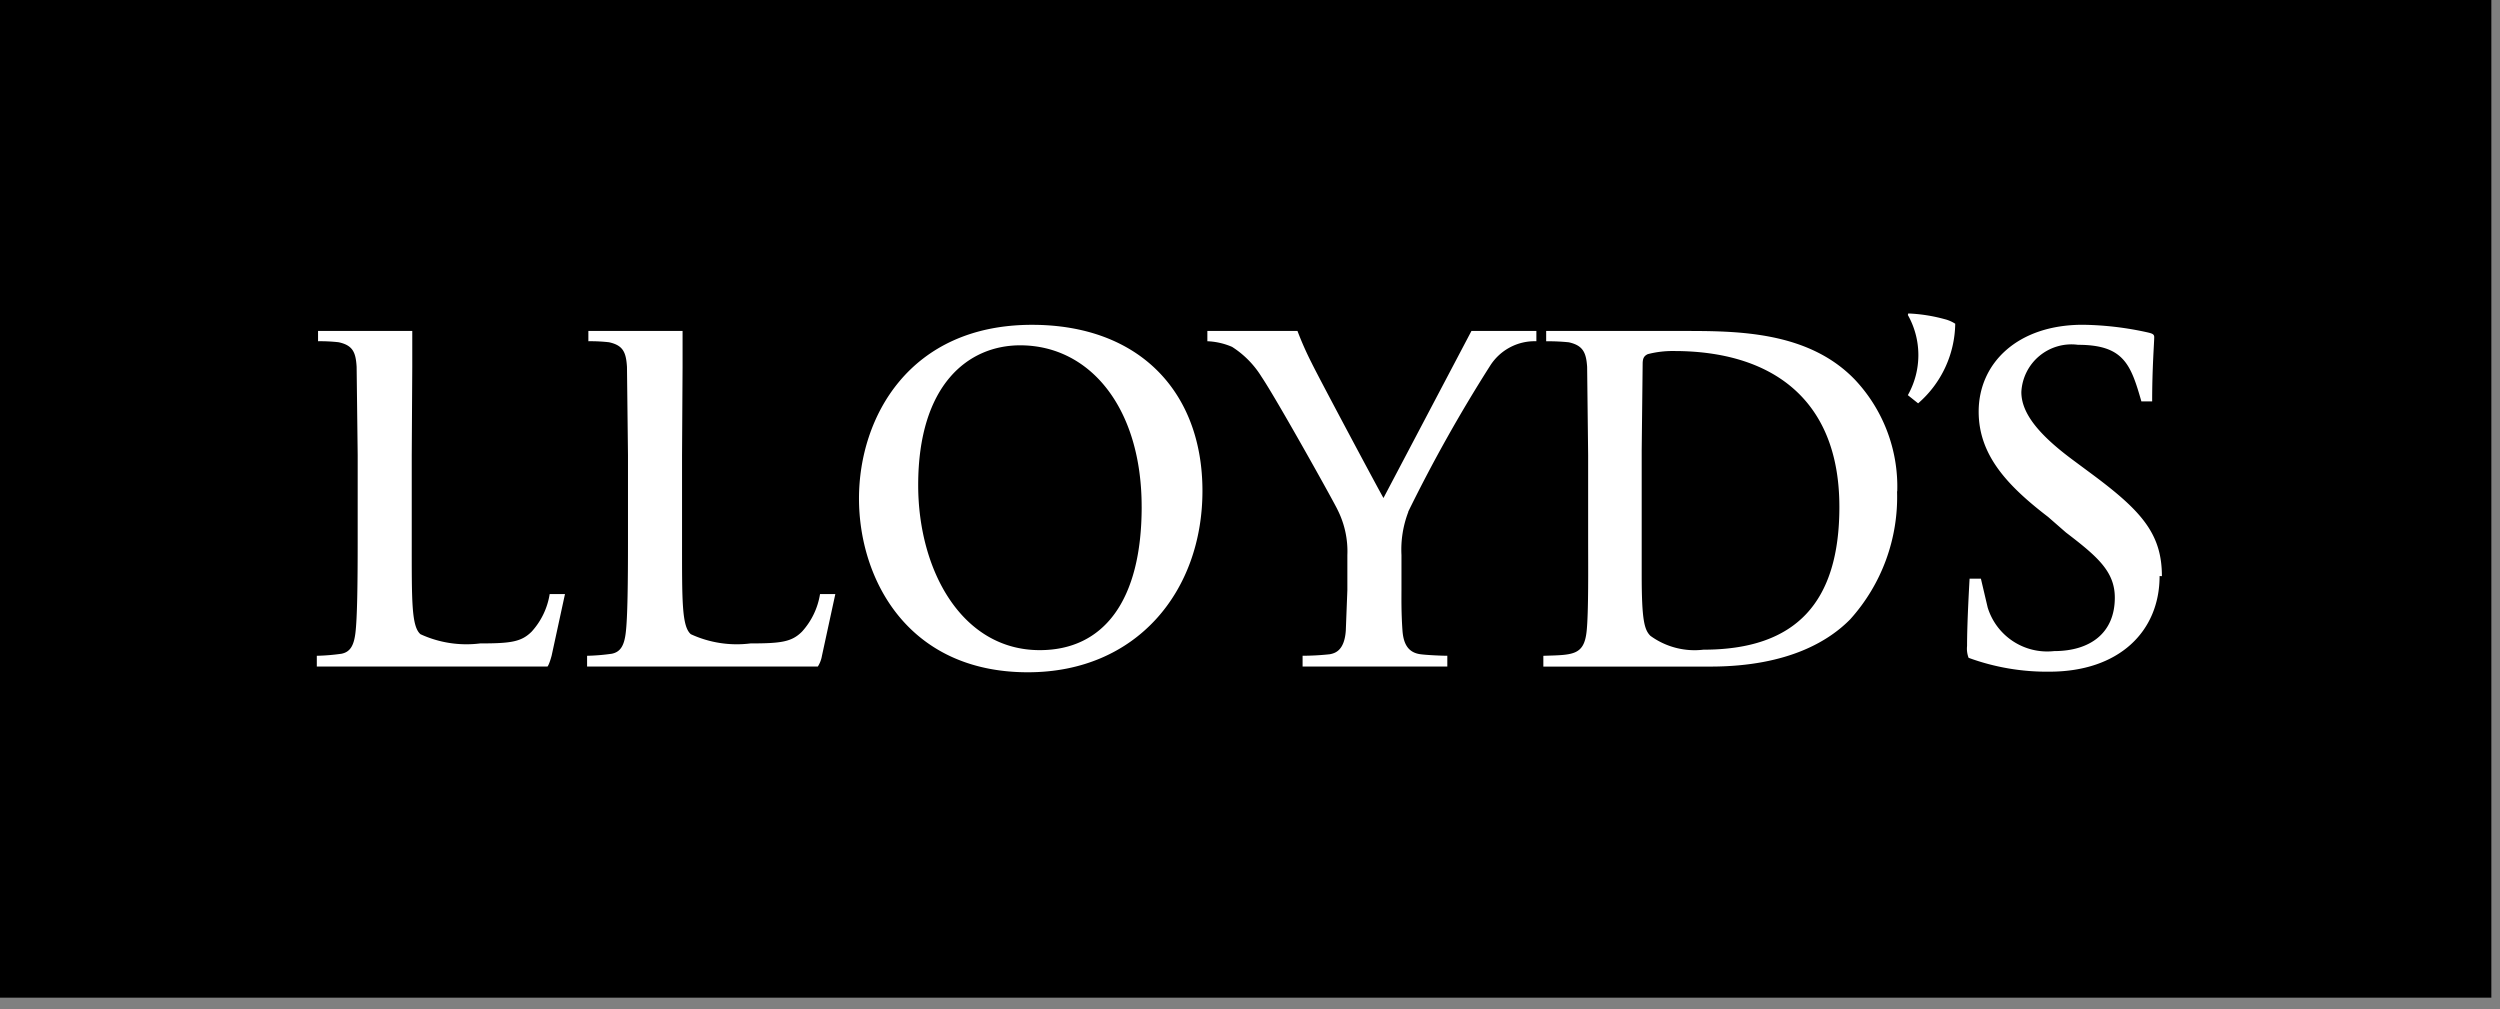
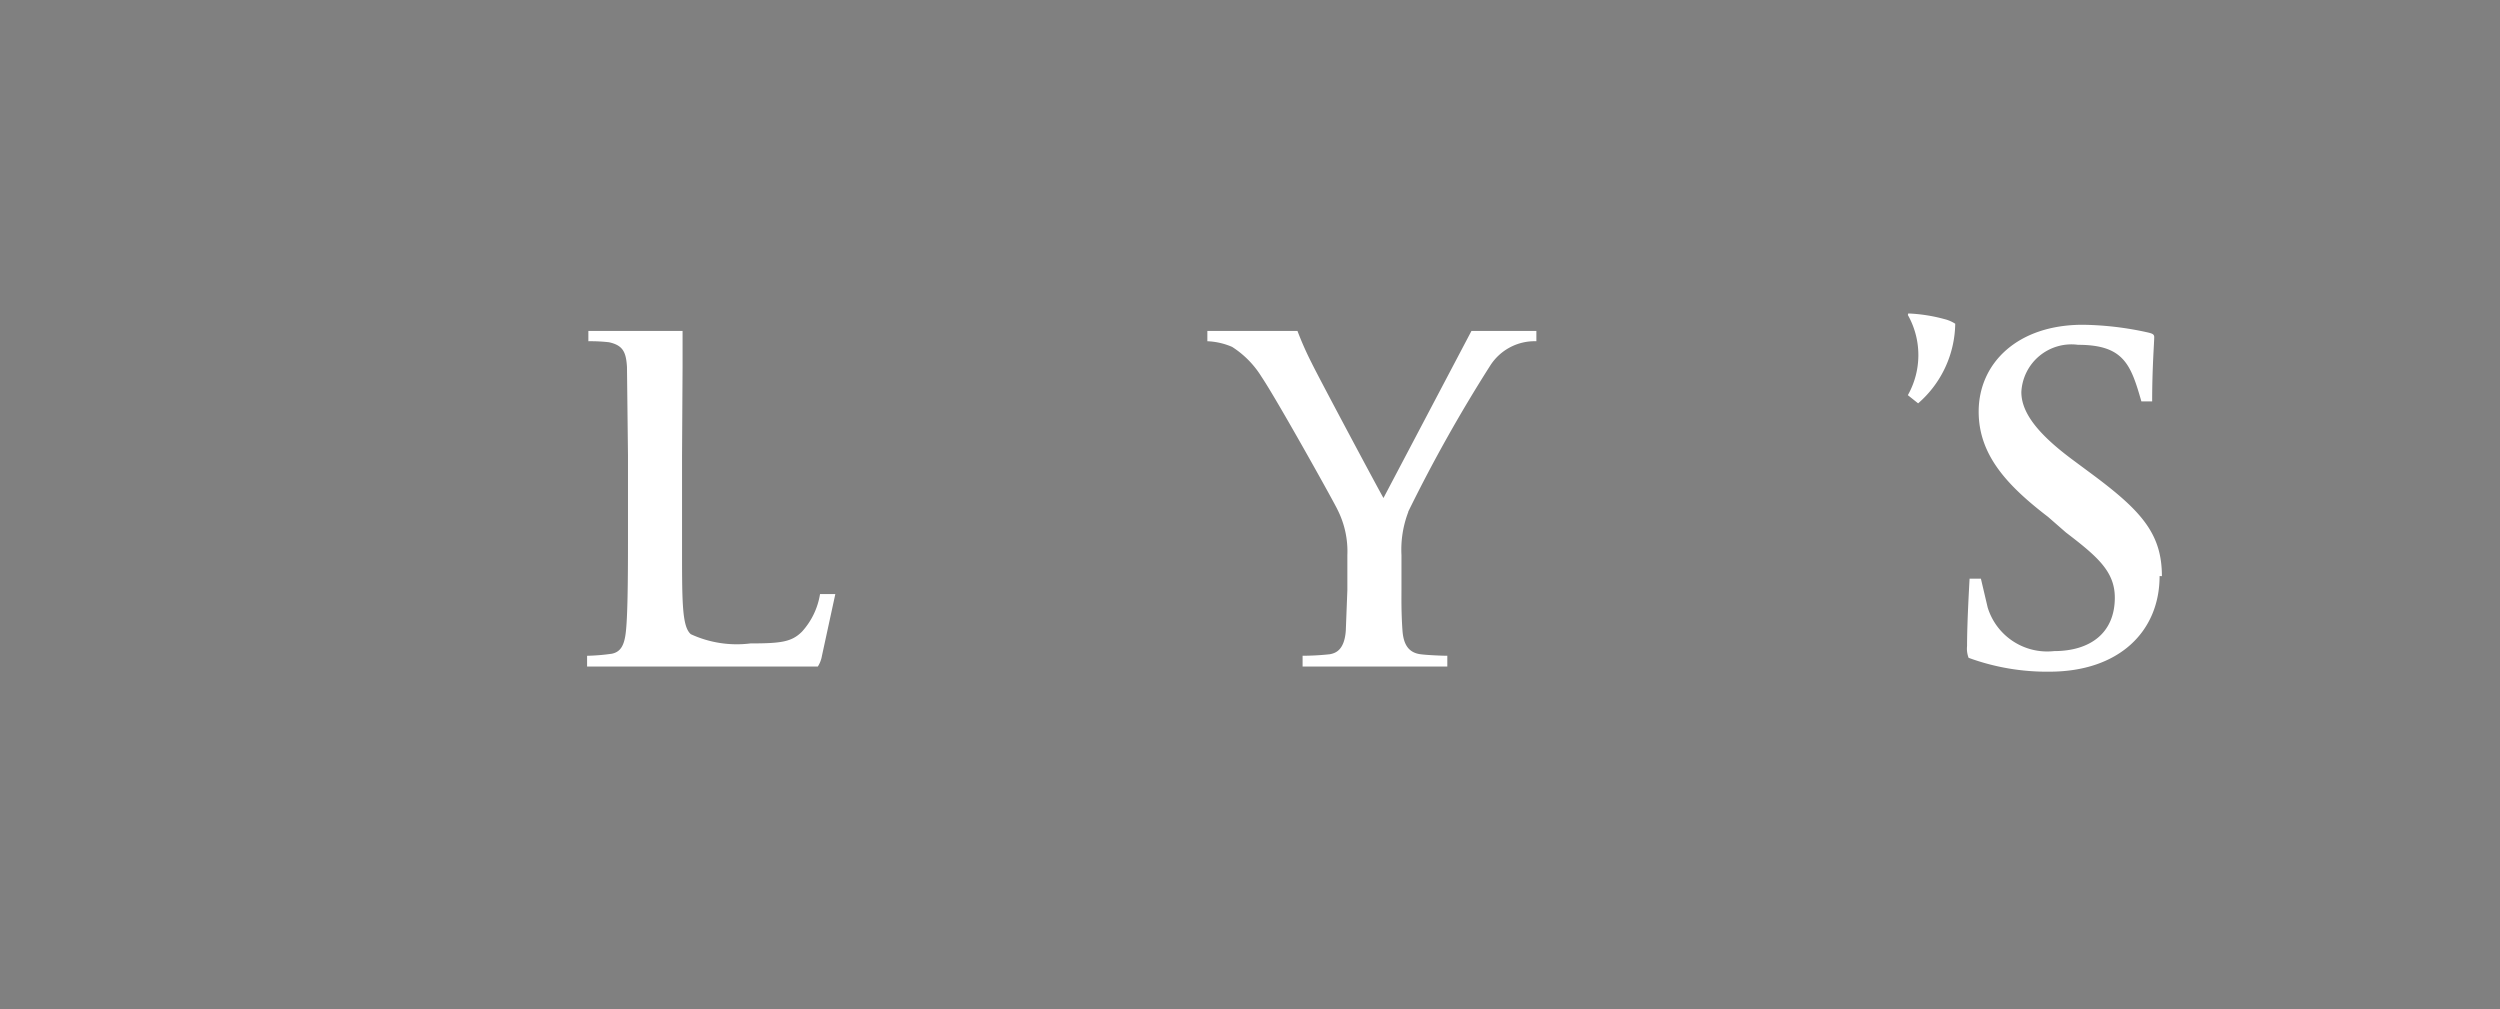
<svg xmlns="http://www.w3.org/2000/svg" id="Ebene_1" data-name="Ebene 1" viewBox="0 0 109 44">
  <rect x="0" y="0" width="109" height="44" fill="#808080" stroke="none" />
  <title>lloyds-black-bg</title>
-   <path d="M.7,44.142H109.323V.644H.7Z" transform="translate(-0.7 -0.644)" style="fill-rule:evenodd" />
  <path d="M85.948,14.76a4.674,4.674,0,0,1-1.618,3.47l-.448-.357a3.56,3.56,0,0,0,0-3.496l.02-.066a7.069,7.069,0,0,1,1.576.246,1.535,1.535,0,0,1,.47.202m8.91,11.002c0,2.42-1.775,4.168-4.802,4.168a9.91,9.91,0,0,1-3.525-.604,1.121,1.121,0,0,1-.067-.516c0-1.03.094-2.638.11-2.936h.493l.295,1.255a2.715,2.715,0,0,0,2.894,1.904c1.578,0,2.65-.79,2.65-2.33,0-1.144-.763-1.796-2.133-2.843L90,23.184c-1.78-1.364-3.03-2.697-3.03-4.592,0-2.118,1.7-3.788,4.536-3.788a13.718,13.718,0,0,1,2.848.337c.17.042.27.07.27.2,0,.245-.09,1.34-.09,2.803h-.47c-.46-1.602-.763-2.466-2.76-2.466a2.186,2.186,0,0,0-2.473,2.06c0,.94.79,1.88,2.246,2.96l.876.65c2.122,1.58,3.006,2.578,3.006,4.415M62.104,22.96a4.578,4.578,0,0,0-.3,1.883v1.526c0,.298-.013.982.044,1.768.04.543.222.957.785,1.032.262.036.906.066,1.17.066v.47h-6.31v-.47a11.435,11.435,0,0,0,1.188-.066c.2-.042.634-.128.696-1.032l.068-1.768V24.843a4.019,4.019,0,0,0-.426-1.97c-.134-.3-2.66-4.83-3.32-5.807a4.093,4.093,0,0,0-1.28-1.298,3.012,3.012,0,0,0-1.078-.246v-.45h3.928a14.021,14.021,0,0,0,.627,1.413c.27.56,2.823,5.346,3.123,5.872l3.837-7.285h2.83v.45a2.298,2.298,0,0,0-2.02,1.074,65.683,65.683,0,0,0-3.57,6.363M37.12,26.546l-.583,2.69a1.265,1.265,0,0,1-.18.47H26.297v-.47a8.964,8.964,0,0,0,1.078-.089c.375-.077.537-.352.605-.896.084-.65.1-2.264.1-3.99V20.494l-.044-3.854c-.04-.636-.168-.94-.785-1.074a7.169,7.169,0,0,0-.898-.044v-.45H30.46V16.64l-.023,3.854v3.767c0,2.604-.01,3.693.383,4.034a4.781,4.781,0,0,0,2.603.402c1.334,0,1.797-.065,2.245-.515a3.178,3.178,0,0,0,.785-1.636h.667Z" transform="translate(-0.7 -0.644)" style="fill:#fff;fill-rule:evenodd" />
-   <path d="M25.333,26.546l-.583,2.69c-.113.413-.18.47-.18.47H14.513v-.47a9.025,9.025,0,0,0,1.078-.089c.375-.077.536-.352.604-.896.083-.65.1-2.264.1-3.99V20.494l-.046-3.854c-.037-.636-.167-.94-.784-1.074a7.179,7.179,0,0,0-.898-.044v-.45h4.108V16.64l-.023,3.854v3.767c0,2.604-.012,3.693.38,4.034a4.785,4.785,0,0,0,2.604.402c1.334,0,1.794-.065,2.245-.515a3.17,3.17,0,0,0,.785-1.636h.667Zm25.143-3.808c0-4.313-2.255-7.038-5.297-7.038-2.255,0-4.446,1.706-4.446,6.096,0,3.72,1.908,7.194,5.3,7.194,2.784,0,4.444-2.152,4.444-6.25m2.65-.697c0,4.37-2.858,7.912-7.61,7.912-5.26,0-7.365-4.087-7.365-7.575,0-3.545,2.2-7.574,7.543-7.574,4.697,0,7.432,2.944,7.432,7.238m27.77.697c0-4.74-3.003-6.792-7.204-6.792a4.314,4.314,0,0,0-1.148.135c-.173.08-.22.19-.225.403l-.042,3.788v5.423c0,1.988.115,2.403.38,2.668a3.27,3.27,0,0,0,2.312.604c4.053,0,5.927-2.08,5.927-6.23m2.515-.675a7.962,7.962,0,0,1-2.044,5.582c-.865.88-2.63,2.06-6.103,2.06H67.99v-.47c1.26-.04,1.77-.003,1.885-1.054.09-.797.068-2.956.068-3.92V20.496l-.044-3.853c-.04-.638-.19-.94-.8-1.075a8.742,8.742,0,0,0-.986-.044v-.45H74.06c2.348,0,5.473-.005,7.52,2.13a6.806,6.806,0,0,1,1.84,4.862" transform="translate(-0.7 -0.644)" style="fill:#fff;fill-rule:evenodd" />
</svg>